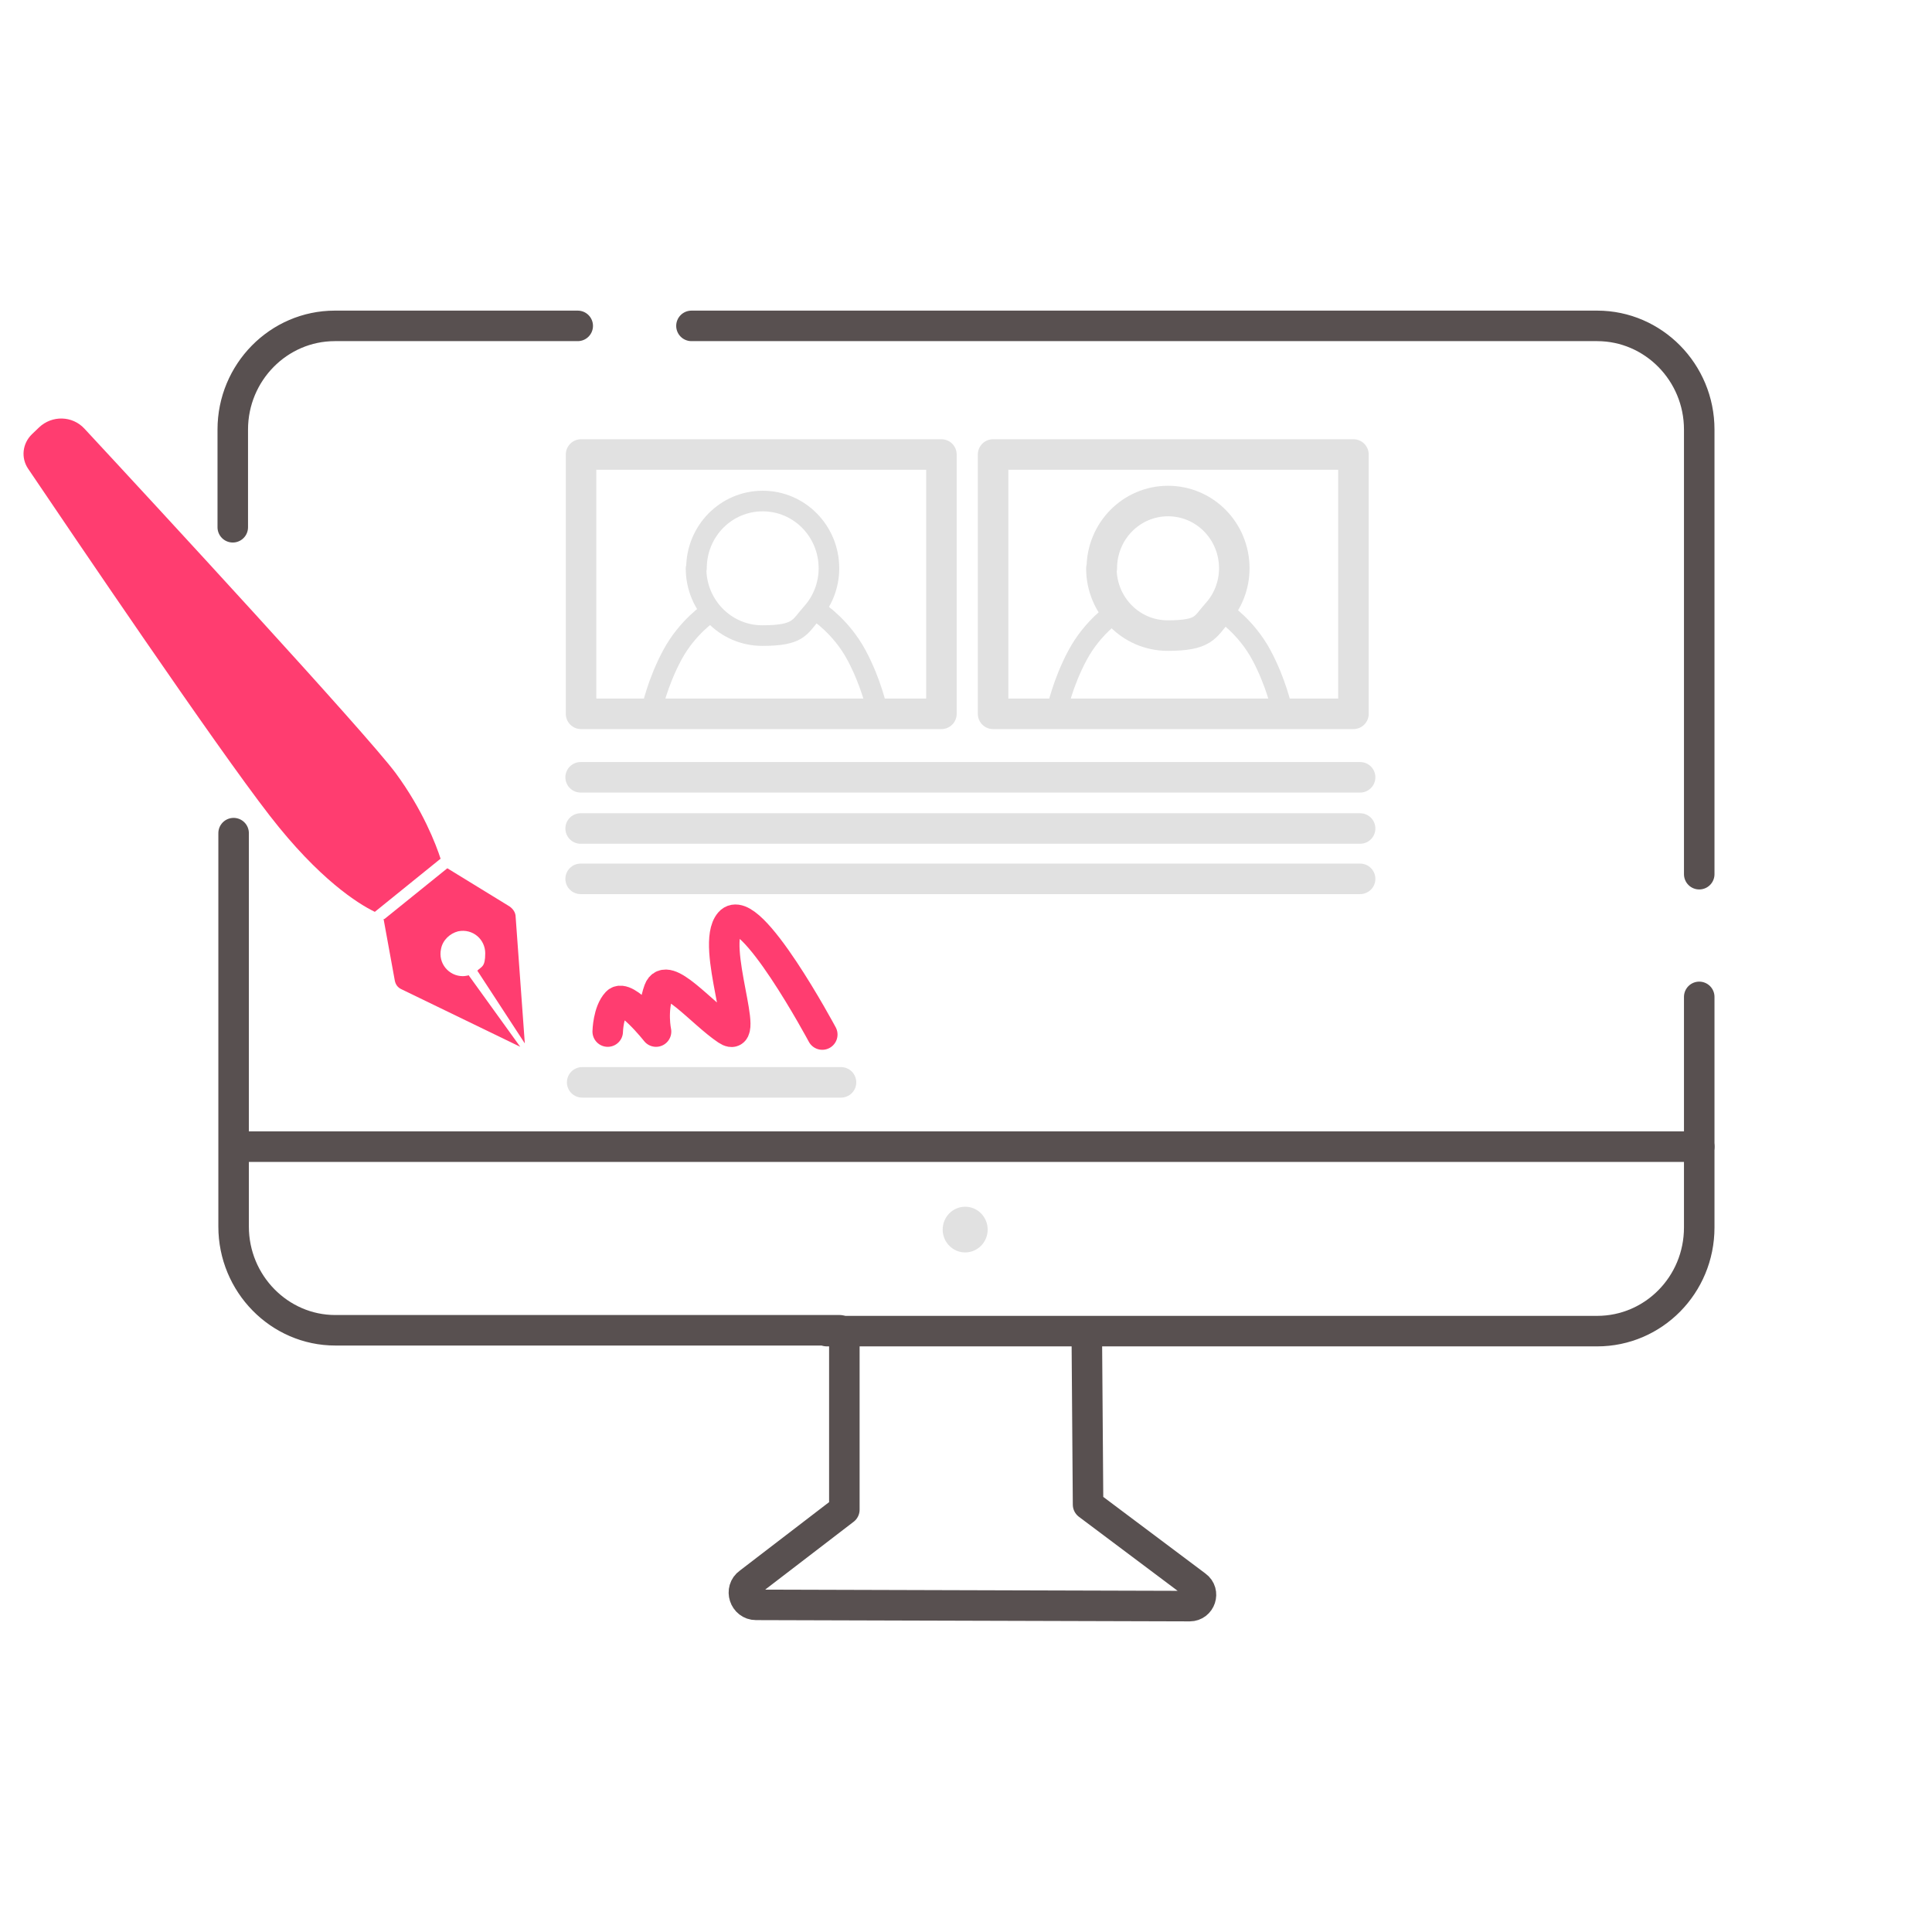
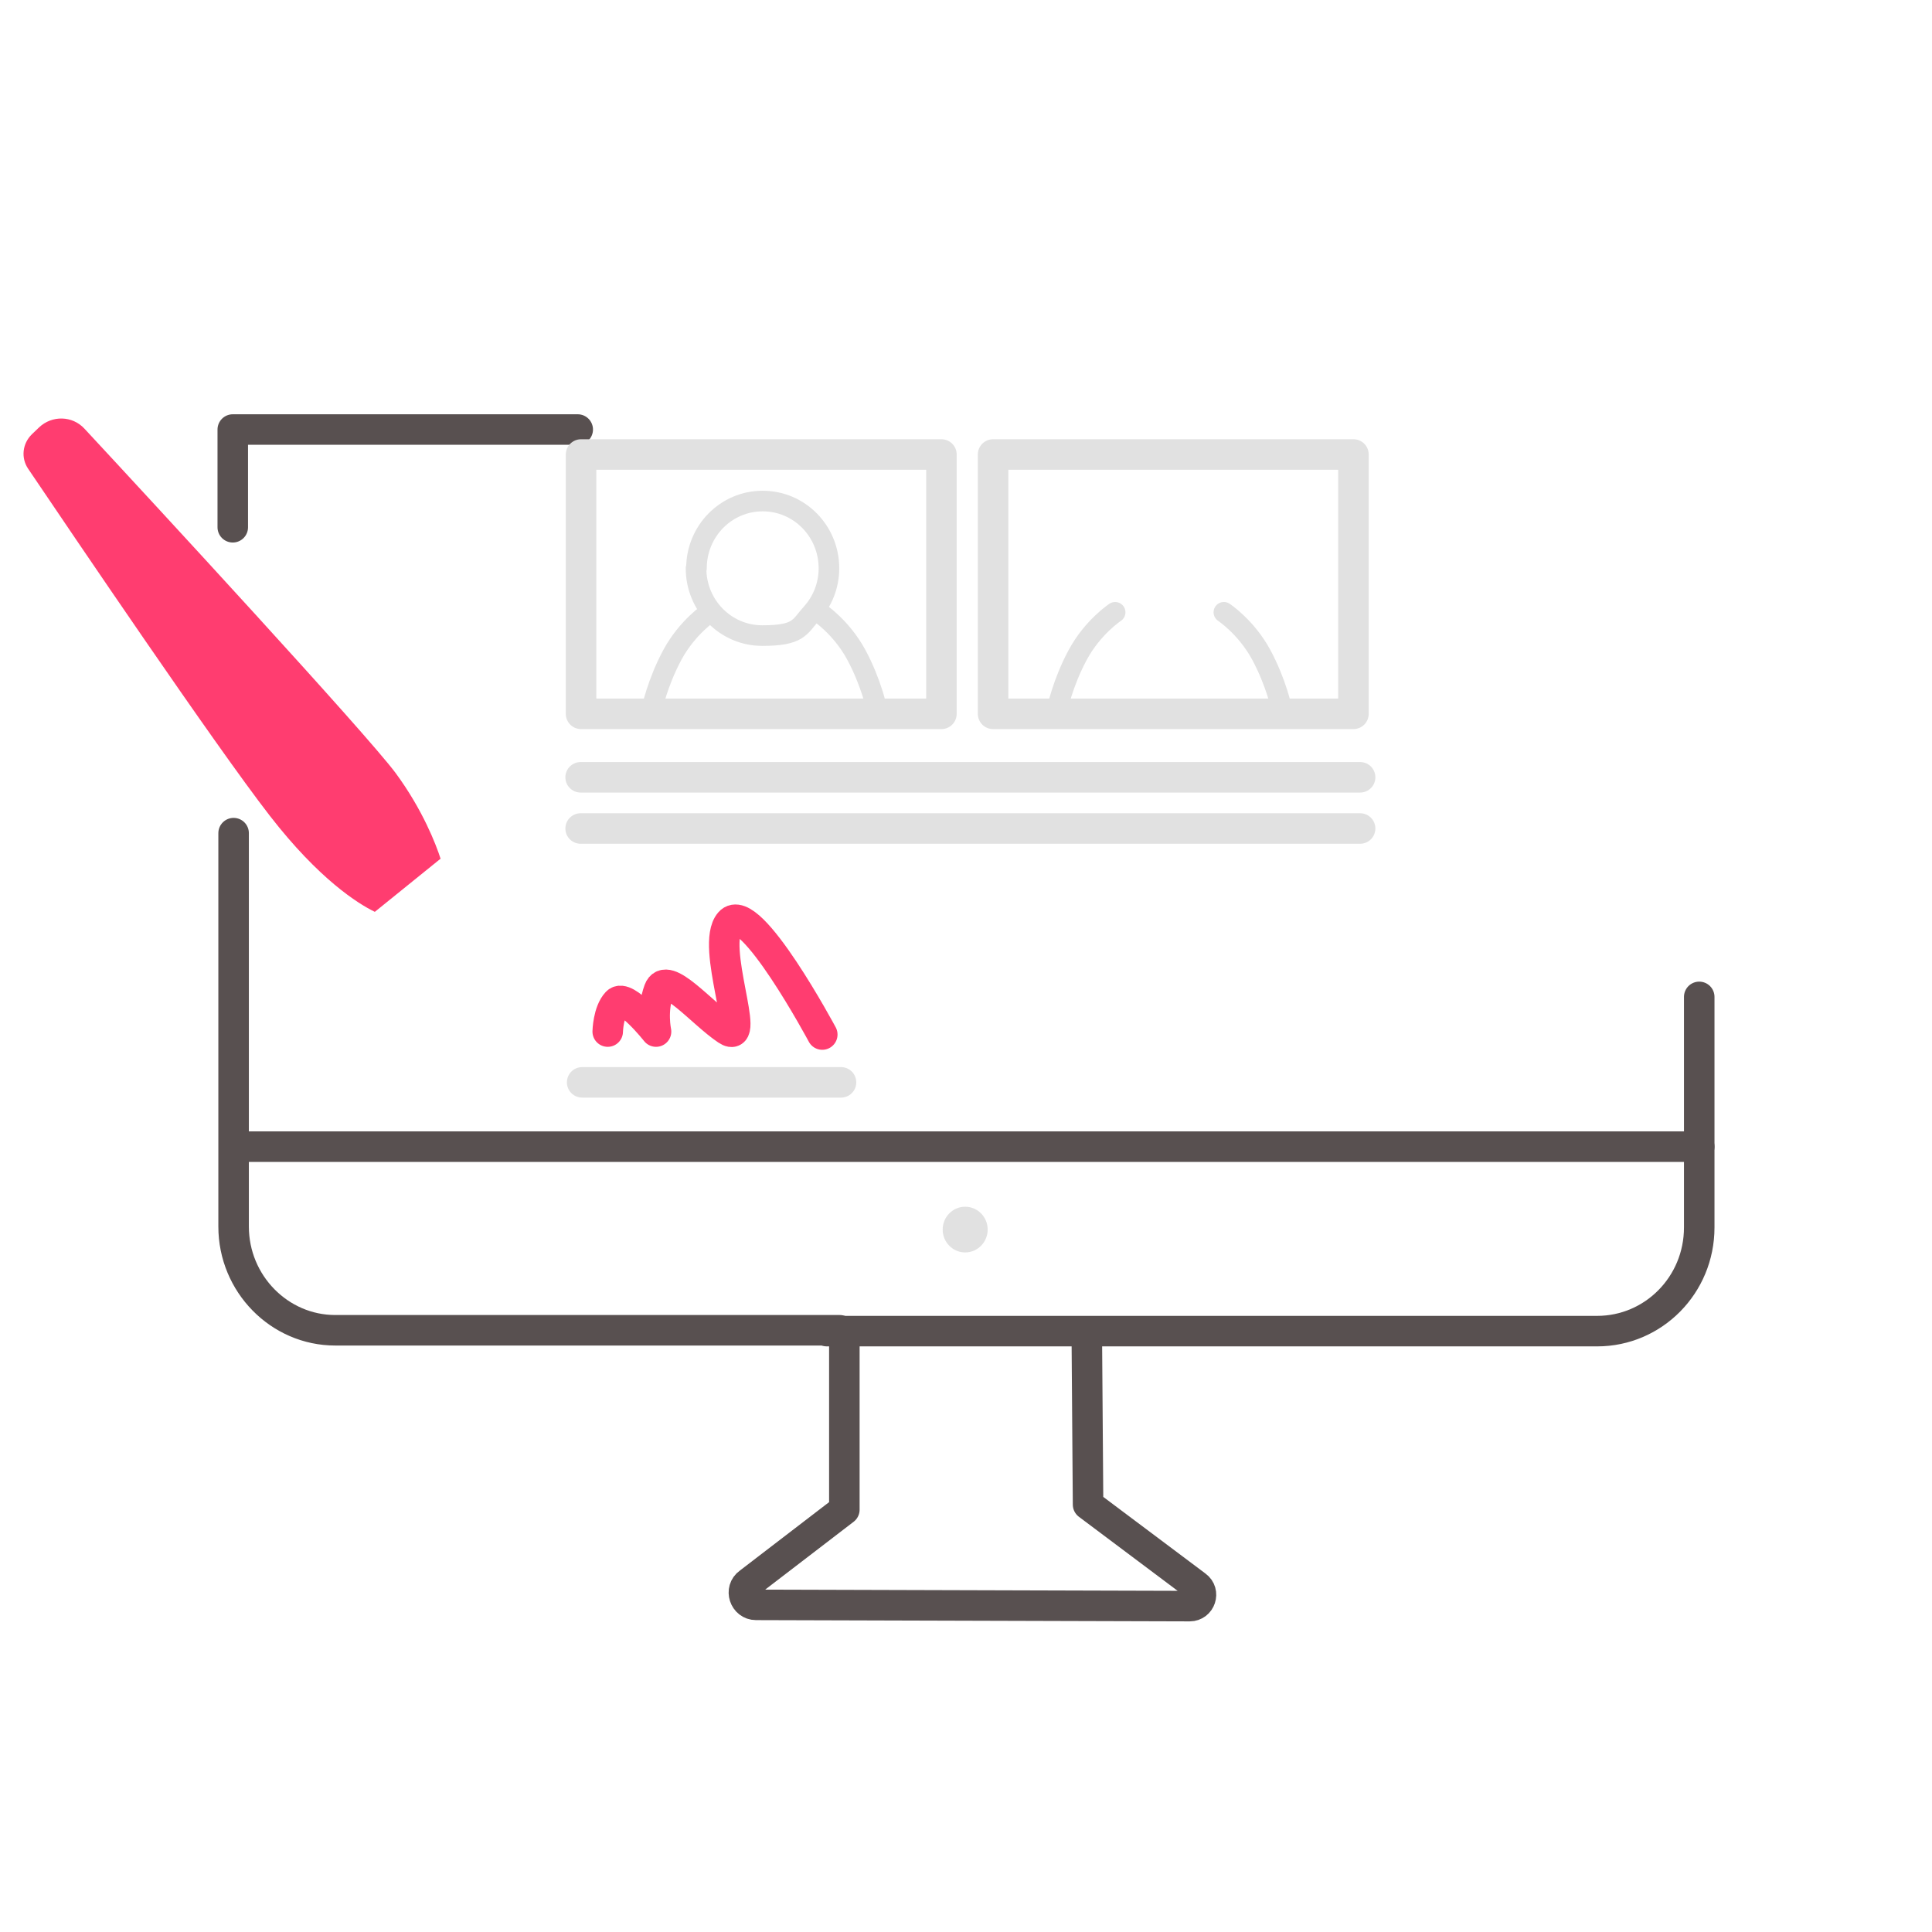
<svg xmlns="http://www.w3.org/2000/svg" width="166" height="166" viewBox="0 0 166 166" fill="none">
  <path d="M146 85.654V105.465C146 110.409 142.062 114.372 137.23 114.372H71.044" stroke="#585050" stroke-width="2.622" stroke-linecap="round" stroke-linejoin="round" />
  <path d="M72.154 114.299H28.806C24.009 114.299 20.072 110.3 20.072 105.392V71.585" stroke="#585050" stroke-width="2.622" stroke-linecap="round" stroke-linejoin="round" />
-   <path d="M59.411 28H137.23C142.062 28 146 31.999 146 36.906V75.112" stroke="#585050" stroke-width="2.622" stroke-linecap="round" stroke-linejoin="round" />
-   <path d="M20 45.303V36.906C20 31.999 23.938 28 28.77 28H49.639" stroke="#585050" stroke-width="2.622" stroke-linecap="round" stroke-linejoin="round" />
+   <path d="M20 45.303V36.906H49.639" stroke="#585050" stroke-width="2.622" stroke-linecap="round" stroke-linejoin="round" />
  <path d="M20.966 98.522H146" stroke="#585050" stroke-width="2.622" stroke-linecap="round" stroke-linejoin="round" />
-   <path d="M49.889 75.512H116.863" stroke="#E1E1E1" stroke-width="2.622" stroke-linecap="round" stroke-linejoin="round" />
  <path d="M49.889 71.186H116.863" stroke="#E1E1E1" stroke-width="2.622" stroke-linecap="round" stroke-linejoin="round" />
  <path d="M49.889 66.787H116.863" stroke="#E1E1E1" stroke-width="2.622" stroke-linecap="round" stroke-linejoin="round" />
  <path d="M93.381 114.917L93.488 129.275L102.795 136.255C103.547 136.8 103.153 138 102.222 138L64.959 137.891C63.957 137.891 63.527 136.582 64.35 136L72.548 129.712V114.917" stroke="#585050" stroke-width="2.622" stroke-linecap="round" stroke-linejoin="round" />
  <path d="M82.929 107.61C81.861 107.61 80.996 106.731 80.996 105.647C80.996 104.562 81.861 103.684 82.929 103.684C83.996 103.684 84.862 104.562 84.862 105.647C84.862 106.731 83.996 107.61 82.929 107.61Z" fill="#E1E1E1" />
  <path d="M72.261 92.997C72.261 92.997 49.424 92.997 50.032 92.997" stroke="#E1E1E1" stroke-width="2.622" stroke-linecap="round" stroke-linejoin="round" />
  <path d="M85.327 39.051H116.29V61.334H85.327V39.051Z" stroke="#E1E1E1" stroke-width="2.622" stroke-linecap="round" stroke-linejoin="round" />
  <path d="M49.925 39.051H80.888V61.334H49.925V39.051Z" stroke="#E1E1E1" stroke-width="2.622" stroke-linecap="round" stroke-linejoin="round" />
-   <path d="M94.633 48.83C94.633 52.029 97.175 54.61 100.325 54.61C103.475 54.61 103.511 53.883 104.549 52.719C105.479 51.702 106.052 50.32 106.052 48.83C106.052 45.631 103.511 43.05 100.361 43.05C97.211 43.05 94.669 45.631 94.669 48.83H94.633Z" stroke="#E1E1E1" stroke-width="2.622" stroke-linecap="round" stroke-linejoin="round" />
  <path d="M105.157 52.61C105.157 52.61 107.09 53.882 108.379 56.281C109.668 58.681 110.133 60.934 110.133 60.934" stroke="#E1E1E1" stroke-width="1.77" stroke-linecap="round" stroke-linejoin="round" />
  <path d="M95.815 52.61C95.815 52.61 93.882 53.882 92.593 56.281C91.305 58.681 90.839 60.934 90.839 60.934" stroke="#E1E1E1" stroke-width="1.77" stroke-linecap="round" stroke-linejoin="round" />
  <path d="M59.805 48.83C59.805 52.029 62.346 54.61 65.496 54.61C68.646 54.61 68.682 53.883 69.72 52.719C70.651 51.702 71.224 50.32 71.224 48.83C71.224 45.631 68.682 43.05 65.532 43.05C62.382 43.05 59.841 45.631 59.841 48.83H59.805Z" stroke="#E1E1E1" stroke-width="1.77" stroke-linecap="round" stroke-linejoin="round" />
  <path d="M70.364 52.61C70.364 52.61 72.297 53.882 73.586 56.281C74.874 58.681 75.34 60.934 75.34 60.934" stroke="#E1E1E1" stroke-width="1.77" stroke-linecap="round" stroke-linejoin="round" />
  <path d="M60.986 52.61C60.986 52.61 59.053 53.882 57.764 56.281C56.476 58.681 56.01 60.934 56.01 60.934" stroke="#E1E1E1" stroke-width="1.77" stroke-linecap="round" stroke-linejoin="round" />
-   <path d="M32.958 78.965L33.925 84.272C33.996 84.599 34.175 84.854 34.497 84.999L44.699 89.943L40.296 83.836C40.296 83.836 40.296 83.836 40.296 83.799C40.117 83.836 39.938 83.872 39.759 83.872C38.578 83.872 37.611 82.782 37.898 81.509C38.041 80.782 38.65 80.201 39.365 80.019C40.618 79.764 41.692 80.71 41.692 81.909C41.692 83.109 41.37 83.036 41.012 83.4L45.093 89.652L44.305 78.783C44.305 78.419 44.09 78.092 43.768 77.874L38.435 74.603L33.03 78.965H32.958Z" fill="#FF3D70" />
  <path d="M2.425 40.287C6.183 45.849 18.497 64.061 23.186 70.095C27.41 75.548 30.775 77.656 32.206 78.347L37.826 73.803C37.826 73.803 37.826 73.803 37.862 73.803C37.468 72.567 36.323 69.586 33.996 66.424C31.455 63.007 13.235 43.267 7.257 36.833C6.219 35.706 4.465 35.67 3.355 36.724L2.747 37.306C1.923 38.106 1.78 39.342 2.425 40.287V40.287Z" fill="#FF3D70" />
  <path d="M70.651 88.889C70.651 88.889 64.422 77.256 62.704 79.255C60.986 81.255 64.637 89.943 62.453 88.489C60.27 87.035 57.263 83.327 56.619 85.072C55.975 86.817 56.368 88.634 56.368 88.634C56.368 88.634 53.755 85.326 53.004 86.126C52.252 86.926 52.216 88.634 52.216 88.634" stroke="#FF3D70" stroke-width="2.622" stroke-linecap="round" stroke-linejoin="round" />
</svg>